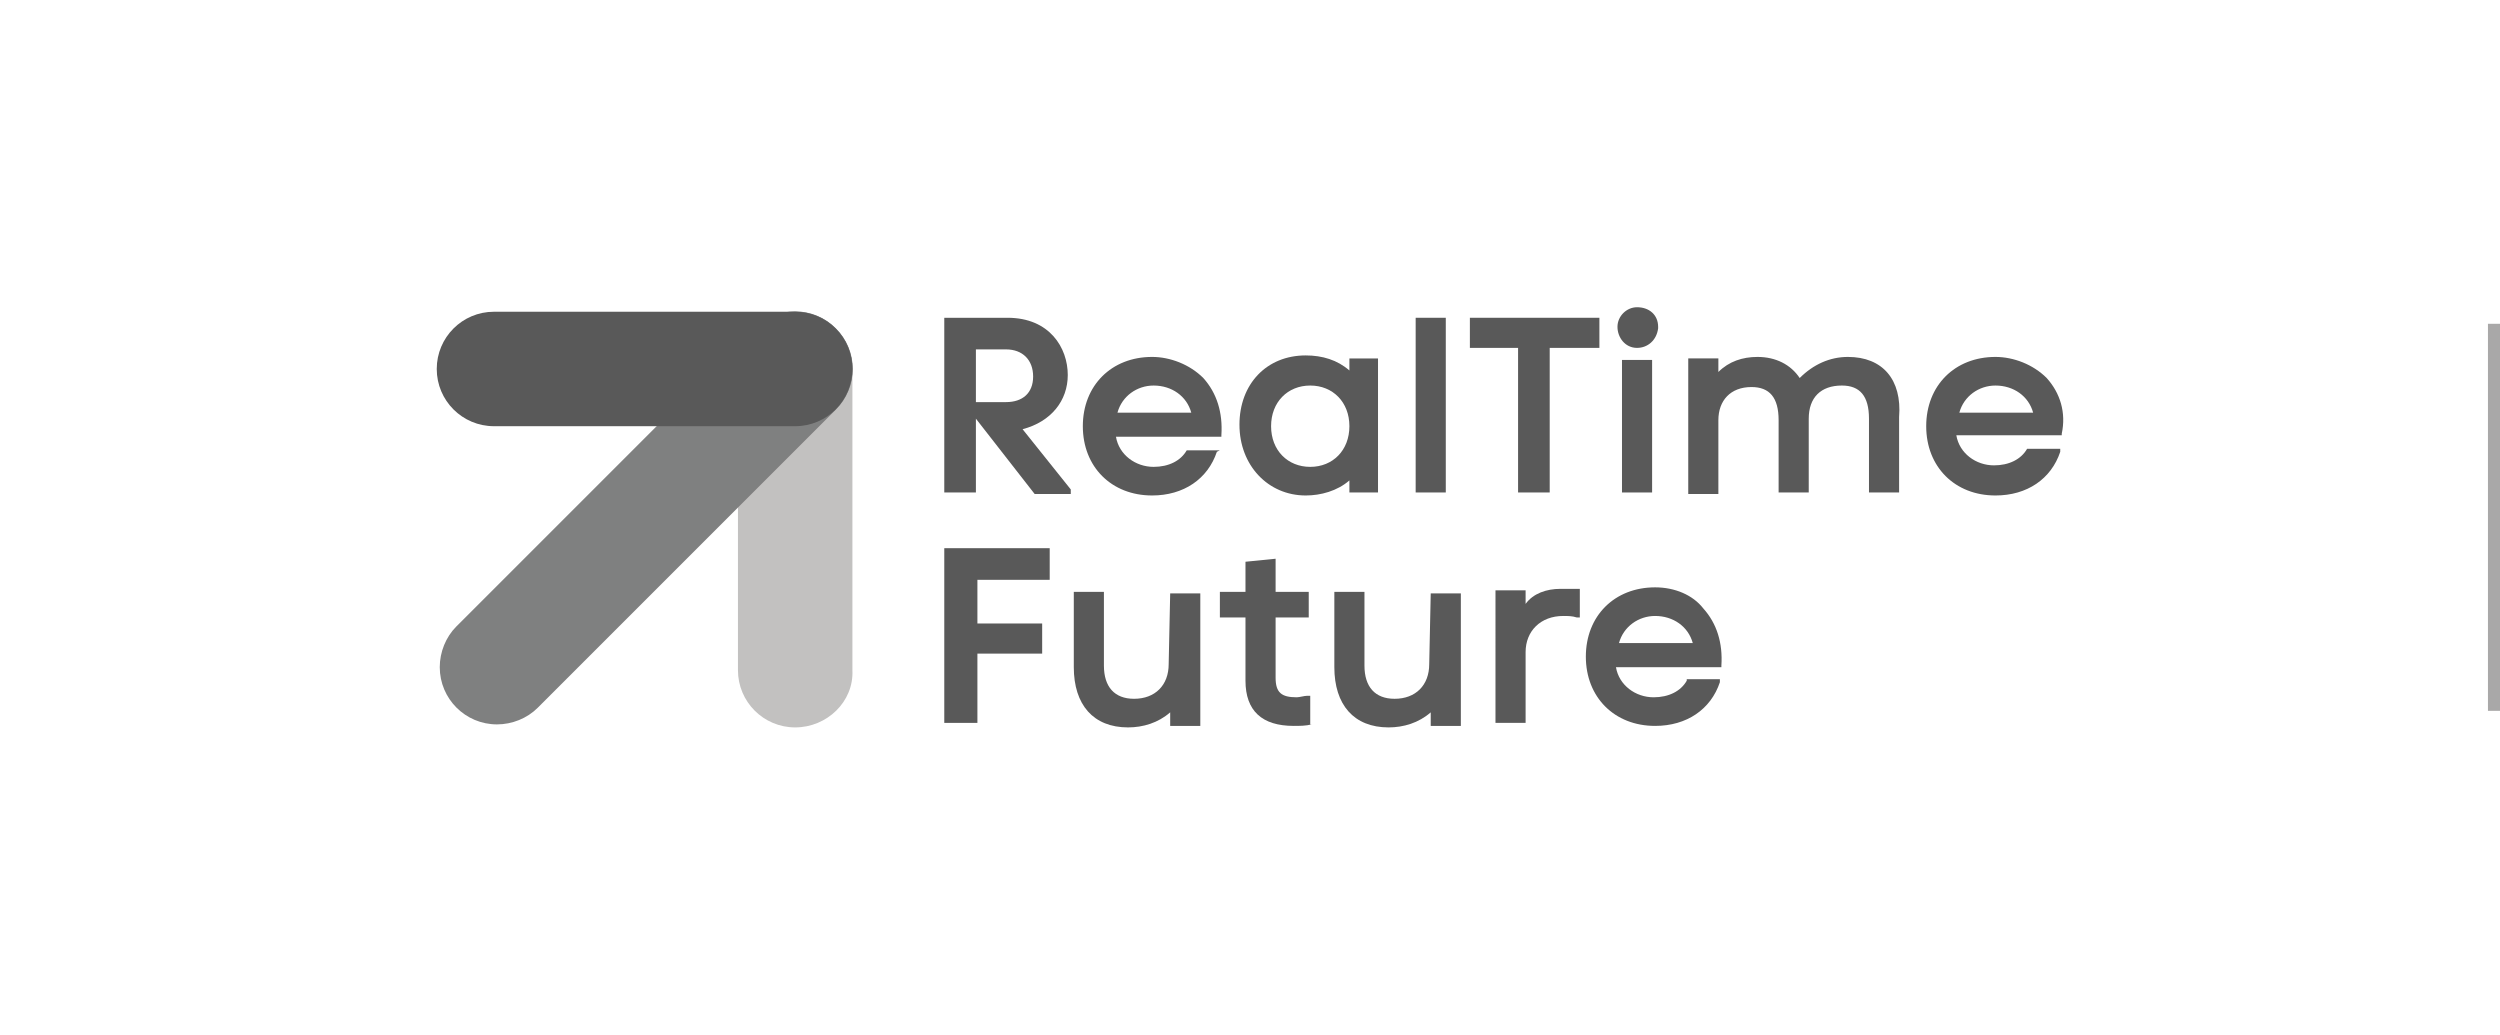
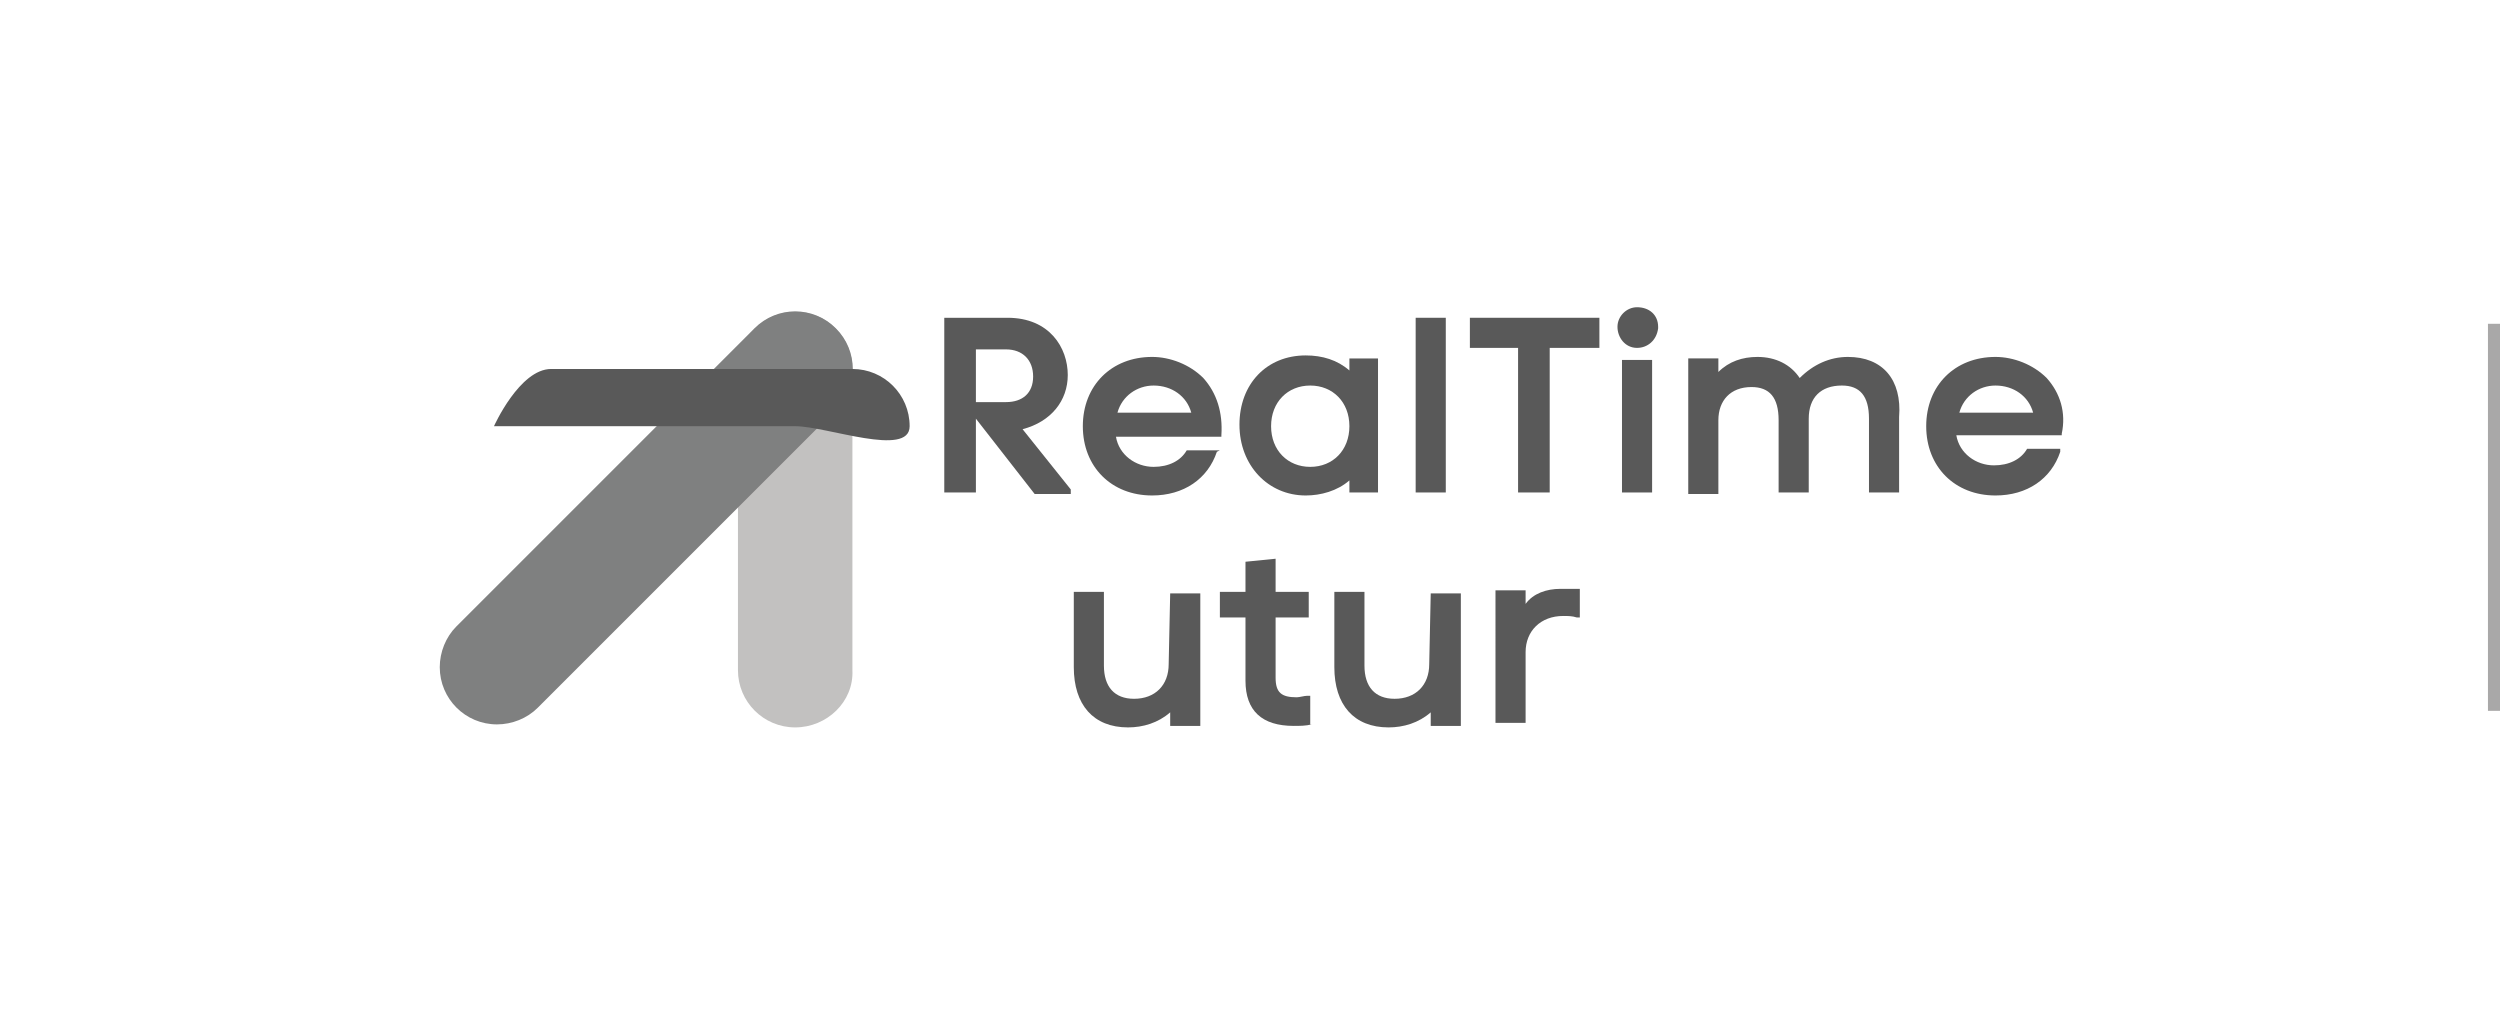
<svg xmlns="http://www.w3.org/2000/svg" version="1.1" id="Layer_1" x="0px" y="0px" viewBox="0 0 166 68.7" style="enable-background:new 0 0 166 68.7;" xml:space="preserve">
  <style type="text/css">
	.st0{fill:#FFFFFF;fill-opacity:0;}
	.st1{fill:#A9A8A8;}
	.st2{fill:#595959;}
	.st3{fill:#C2C1C0;}
	.st4{fill:#7F8080;}
</style>
  <rect class="st0" width="166" height="68.7" />
  <rect x="165.2" y="21.5" class="st1" width="0.8" height="25.7" />
  <g>
    <path class="st2" d="M70.9,24.9c0-1.8-1.2-3.8-4-3.8h-4.2v11.6h2.1v-9.5h2c1.1,0,1.8,0.7,1.8,1.8s-0.7,1.7-1.8,1.7h-2v1.1l3.9,5   h2.4v-0.3l-3.2-4C69.8,28,70.9,26.6,70.9,24.9z" />
    <path class="st2" d="M81,29.9h-2.2l0,0c-0.4,0.7-1.2,1.1-2.2,1.1c-1.2,0-2.3-0.8-2.5-2h7v-0.1c0.1-1.5-0.3-2.8-1.2-3.8   c-0.9-0.9-2.2-1.4-3.4-1.4c-2.7,0-4.6,1.9-4.6,4.6c0,2.7,1.9,4.6,4.6,4.6c2.1,0,3.7-1.1,4.3-2.9L81,29.9z M74.2,27.4   c0.3-1.1,1.3-1.8,2.4-1.8c1.2,0,2.2,0.7,2.5,1.8H74.2z" />
    <path class="st2" d="M86.7,32.9c1,0,2.1-0.3,2.9-1v0.8h1.9v-8.9h-1.9v0.8c-0.8-0.7-1.8-1-2.9-1c-2.6,0-4.4,1.9-4.4,4.6   C82.3,30.9,84.2,32.9,86.7,32.9z M84.4,28.3c0-1.6,1.1-2.7,2.6-2.7s2.6,1.1,2.6,2.7c0,1.6-1.1,2.7-2.6,2.7S84.4,29.9,84.4,28.3   L84.4,28.3z" />
    <rect x="94" y="21.1" class="st2" width="2" height="11.6" />
    <polygon class="st2" points="100.8,32.7 102.9,32.7 102.9,23.1 106.2,23.1 106.2,21.1 97.6,21.1 97.6,23.1 100.8,23.1  " />
    <rect x="107.7" y="23.9" class="st2" width="2" height="8.8" />
    <path class="st2" d="M108.7,23.1c0.7,0,1.3-0.5,1.4-1.3c0,0,0,0,0-0.1c0-0.8-0.6-1.3-1.4-1.3c-0.7,0-1.3,0.6-1.3,1.3   C107.4,22.4,107.9,23.1,108.7,23.1C108.6,23.1,108.7,23.1,108.7,23.1z" />
    <path class="st2" d="M122.7,23.7c-1.2,0-2.3,0.5-3.2,1.4c-0.6-0.9-1.6-1.4-2.8-1.4c-1,0-1.9,0.3-2.6,1v-0.9h-2v9h2v-4.9   c0-1.3,0.8-2.2,2.2-2.2c1.2,0,1.8,0.7,1.8,2.2v4.8h2v-4.9c0-1.4,0.8-2.2,2.2-2.2c1.2,0,1.8,0.7,1.8,2.2v4.9h2v-5   C126.3,25.2,125,23.7,122.7,23.7z" />
    <path class="st2" d="M135.9,25.1c-0.9-0.9-2.2-1.4-3.4-1.4c-2.7,0-4.6,1.9-4.6,4.6s1.9,4.6,4.6,4.6c2.1,0,3.7-1.1,4.3-2.9v-0.2   h-2.2l0,0c-0.4,0.7-1.2,1.1-2.2,1.1c-1.2,0-2.3-0.8-2.5-2h7v-0.1C137.2,27.4,136.8,26.1,135.9,25.1z M130.1,27.4   c0.3-1.1,1.3-1.8,2.4-1.8c1.2,0,2.2,0.7,2.5,1.8H130.1z" />
-     <polygon class="st2" points="62.7,48 64.9,48 64.9,43.4 69.2,43.4 69.2,41.4 64.9,41.4 64.9,38.5 69.7,38.5 69.7,36.4 62.7,36.4     " />
    <path class="st2" d="M77.6,44.1c0,1.4-0.9,2.3-2.3,2.3c-1.3,0-2-0.8-2-2.2v-4.9h-2v5c0,2.5,1.3,4,3.6,4c1,0,2-0.3,2.8-1v0.9h2v-8.8   h-2L77.6,44.1L77.6,44.1z" />
    <path class="st2" d="M86.1,46.3c-1,0-1.4-0.3-1.4-1.3v-4h2.2v-1.7h-2.2v-2.2l-2,0.2v2H81V41h1.7v4.2c0,2,1.1,3,3.2,3   c0.4,0,0.8,0,1.2-0.1H87v-1.9h-0.2C86.6,46.2,86.3,46.3,86.1,46.3z" />
    <path class="st2" d="M94.9,44.1c0,1.4-0.9,2.3-2.3,2.3c-1.3,0-2-0.8-2-2.2v-4.9h-2v5c0,2.5,1.3,4,3.6,4c1,0,2-0.3,2.8-1v0.9h2v-8.8   h-2L94.9,44.1L94.9,44.1z" />
    <path class="st2" d="M103.6,39.1c-0.9,0-1.8,0.3-2.3,1v-0.9h-2V48h2v-4.7c0-1.4,1-2.4,2.5-2.4c0.3,0,0.6,0,0.9,0.1h0.2v-1.9h-0.1   C104.3,39.1,103.9,39.1,103.6,39.1z" />
-     <path class="st2" d="M109.9,39c-2.7,0-4.6,1.9-4.6,4.6s1.9,4.6,4.6,4.6c2.1,0,3.7-1.1,4.3-2.9v-0.2H112v0.1   c-0.4,0.7-1.2,1.1-2.2,1.1c-1.2,0-2.3-0.8-2.5-2h7v-0.1c0.1-1.5-0.3-2.8-1.2-3.8C112.4,39.5,111.2,39,109.9,39z M107.5,42.7   c0.3-1.1,1.3-1.8,2.4-1.8c1.2,0,2.2,0.7,2.5,1.8H107.5z" />
    <path class="st3" d="M52.8,48.3c-2.1,0-3.8-1.7-3.8-3.8l0,0v-20c0-2.1,1.7-3.8,3.8-3.8s3.8,1.7,3.8,3.8l0,0v20   C56.7,46.6,54.9,48.3,52.8,48.3L52.8,48.3z" />
    <path class="st4" d="M33,48.1c-2.1,0-3.8-1.7-3.8-3.8c0-1,0.4-2,1.1-2.7l19.8-19.8c1.5-1.5,3.9-1.5,5.4,0s1.5,3.9,0,5.4l0,0   L35.7,47C35,47.7,34,48.1,33,48.1z" />
-     <path class="st2" d="M52.8,28.3h-20c-2.1,0-3.8-1.7-3.8-3.8s1.7-3.8,3.8-3.8h20c2.1,0,3.8,1.7,3.8,3.8S54.9,28.3,52.8,28.3z" />
+     <path class="st2" d="M52.8,28.3h-20s1.7-3.8,3.8-3.8h20c2.1,0,3.8,1.7,3.8,3.8S54.9,28.3,52.8,28.3z" />
  </g>
</svg>